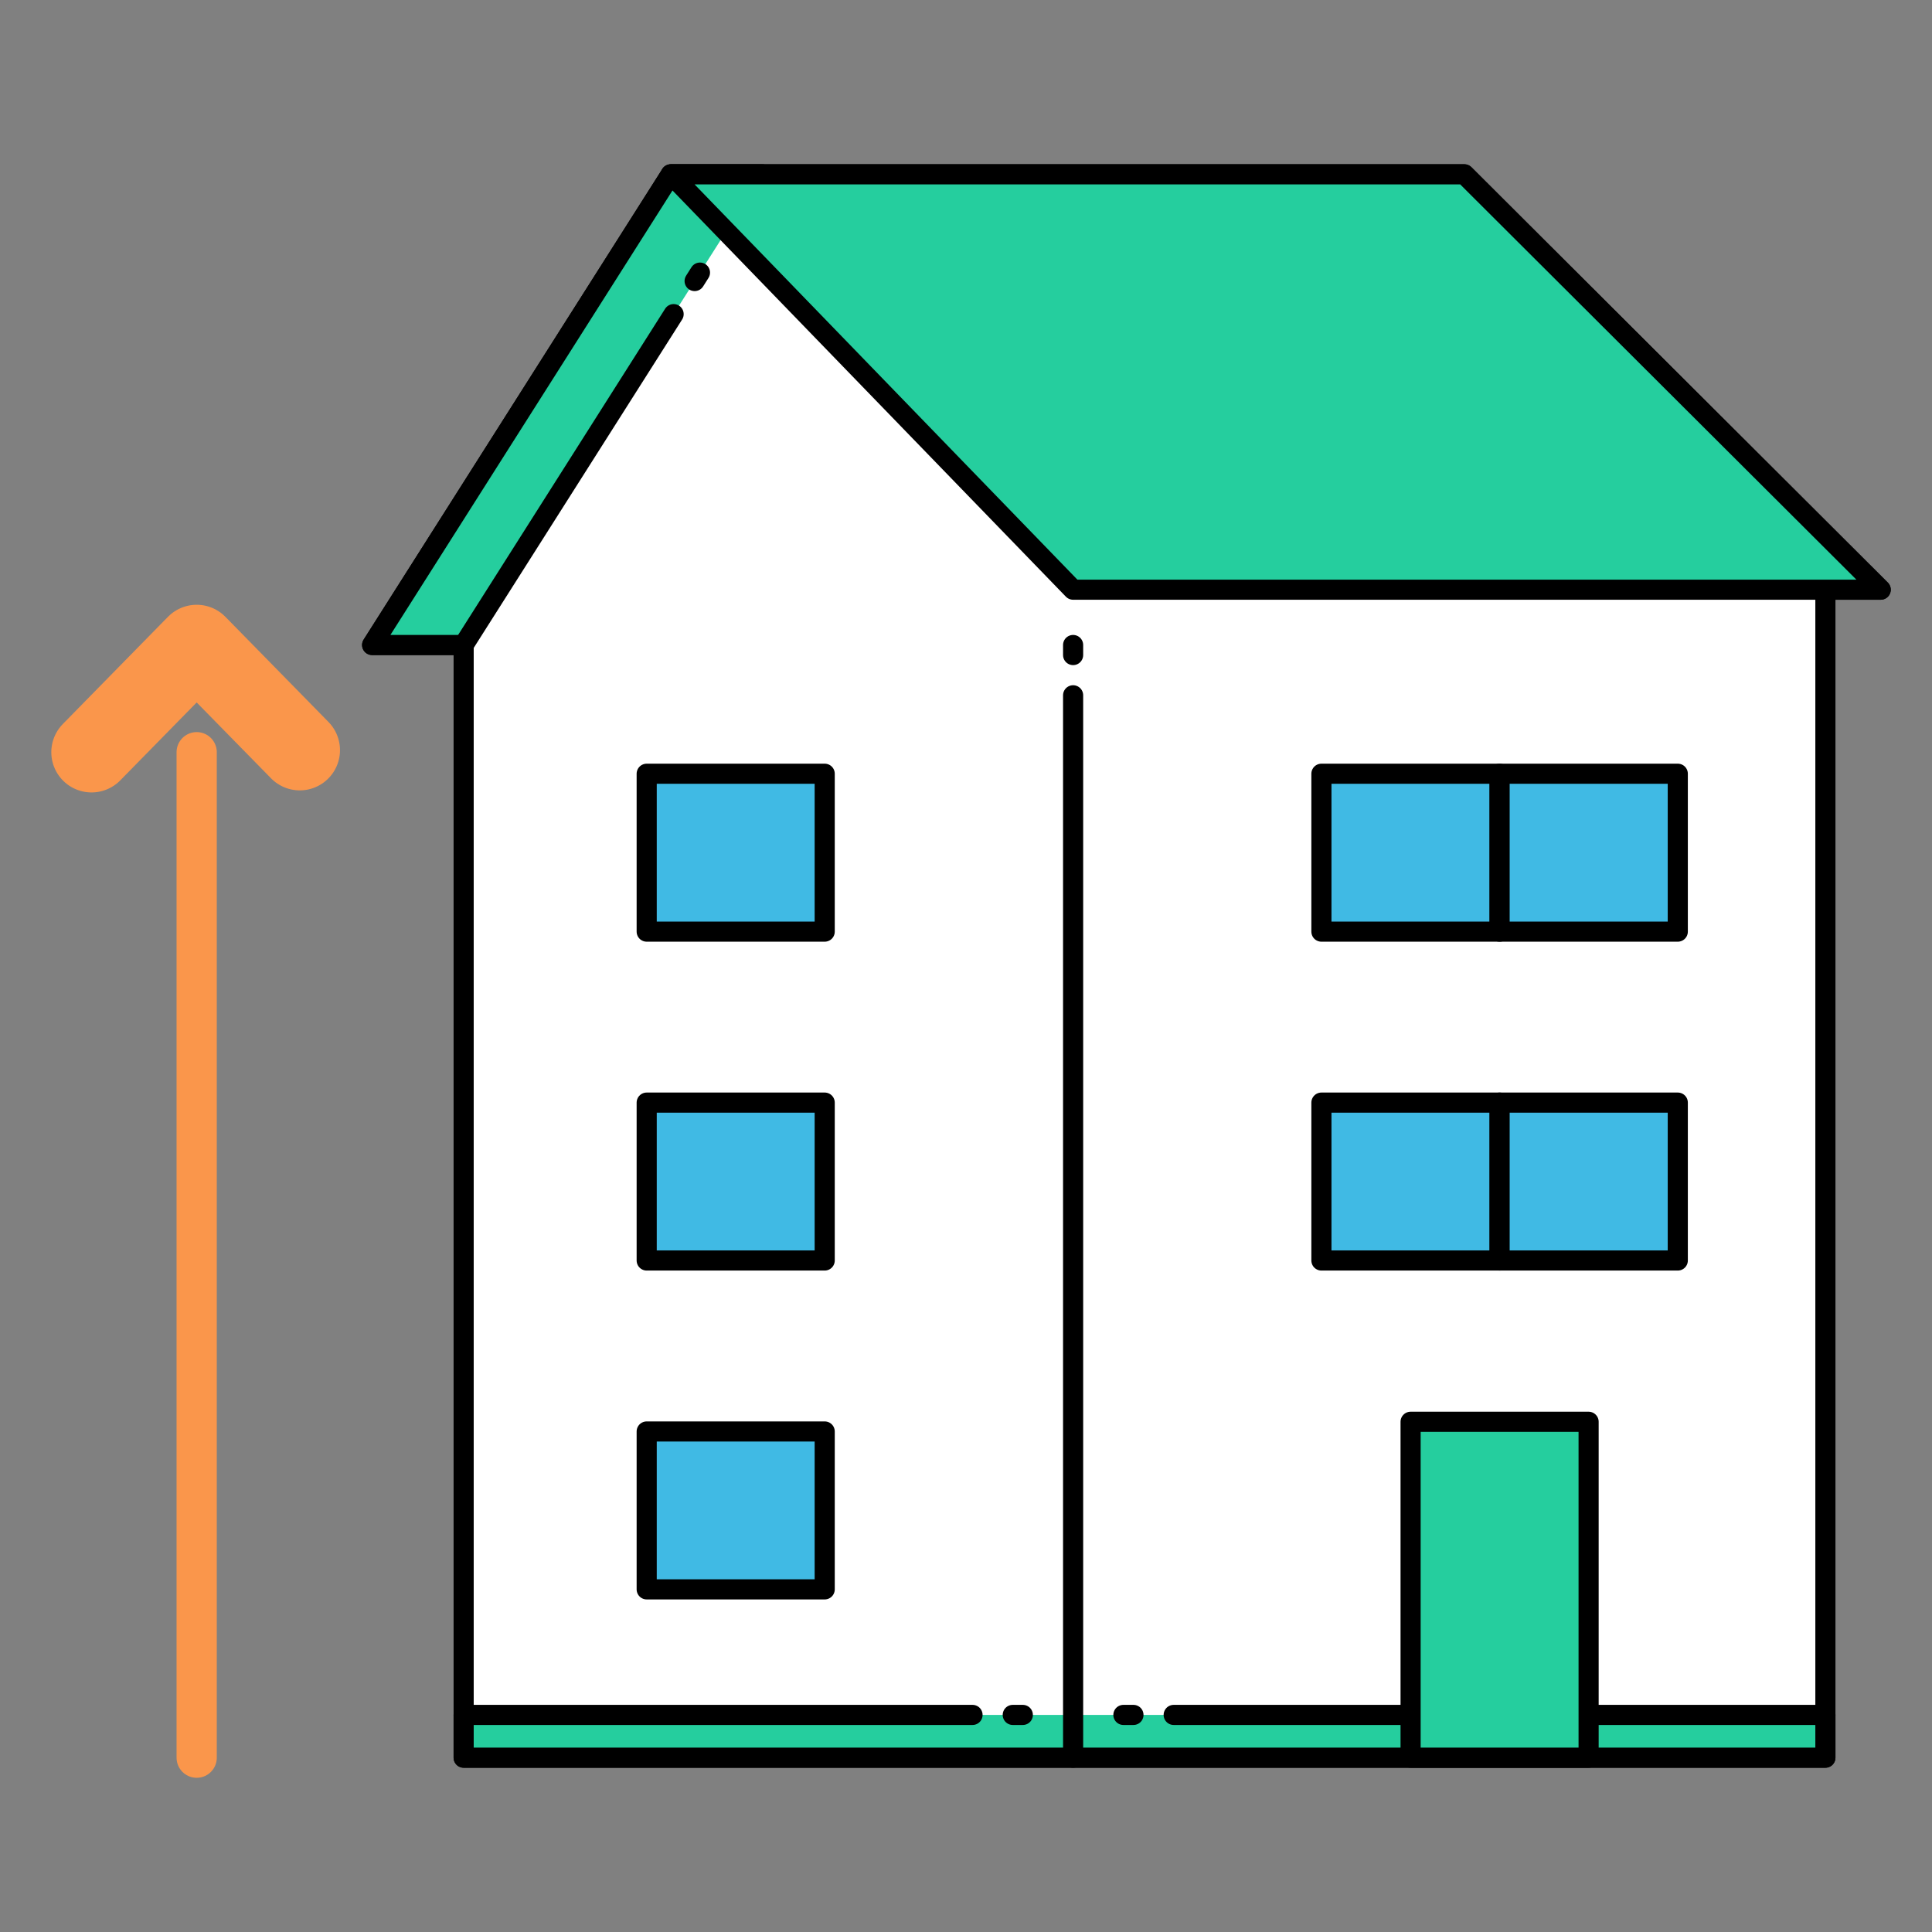
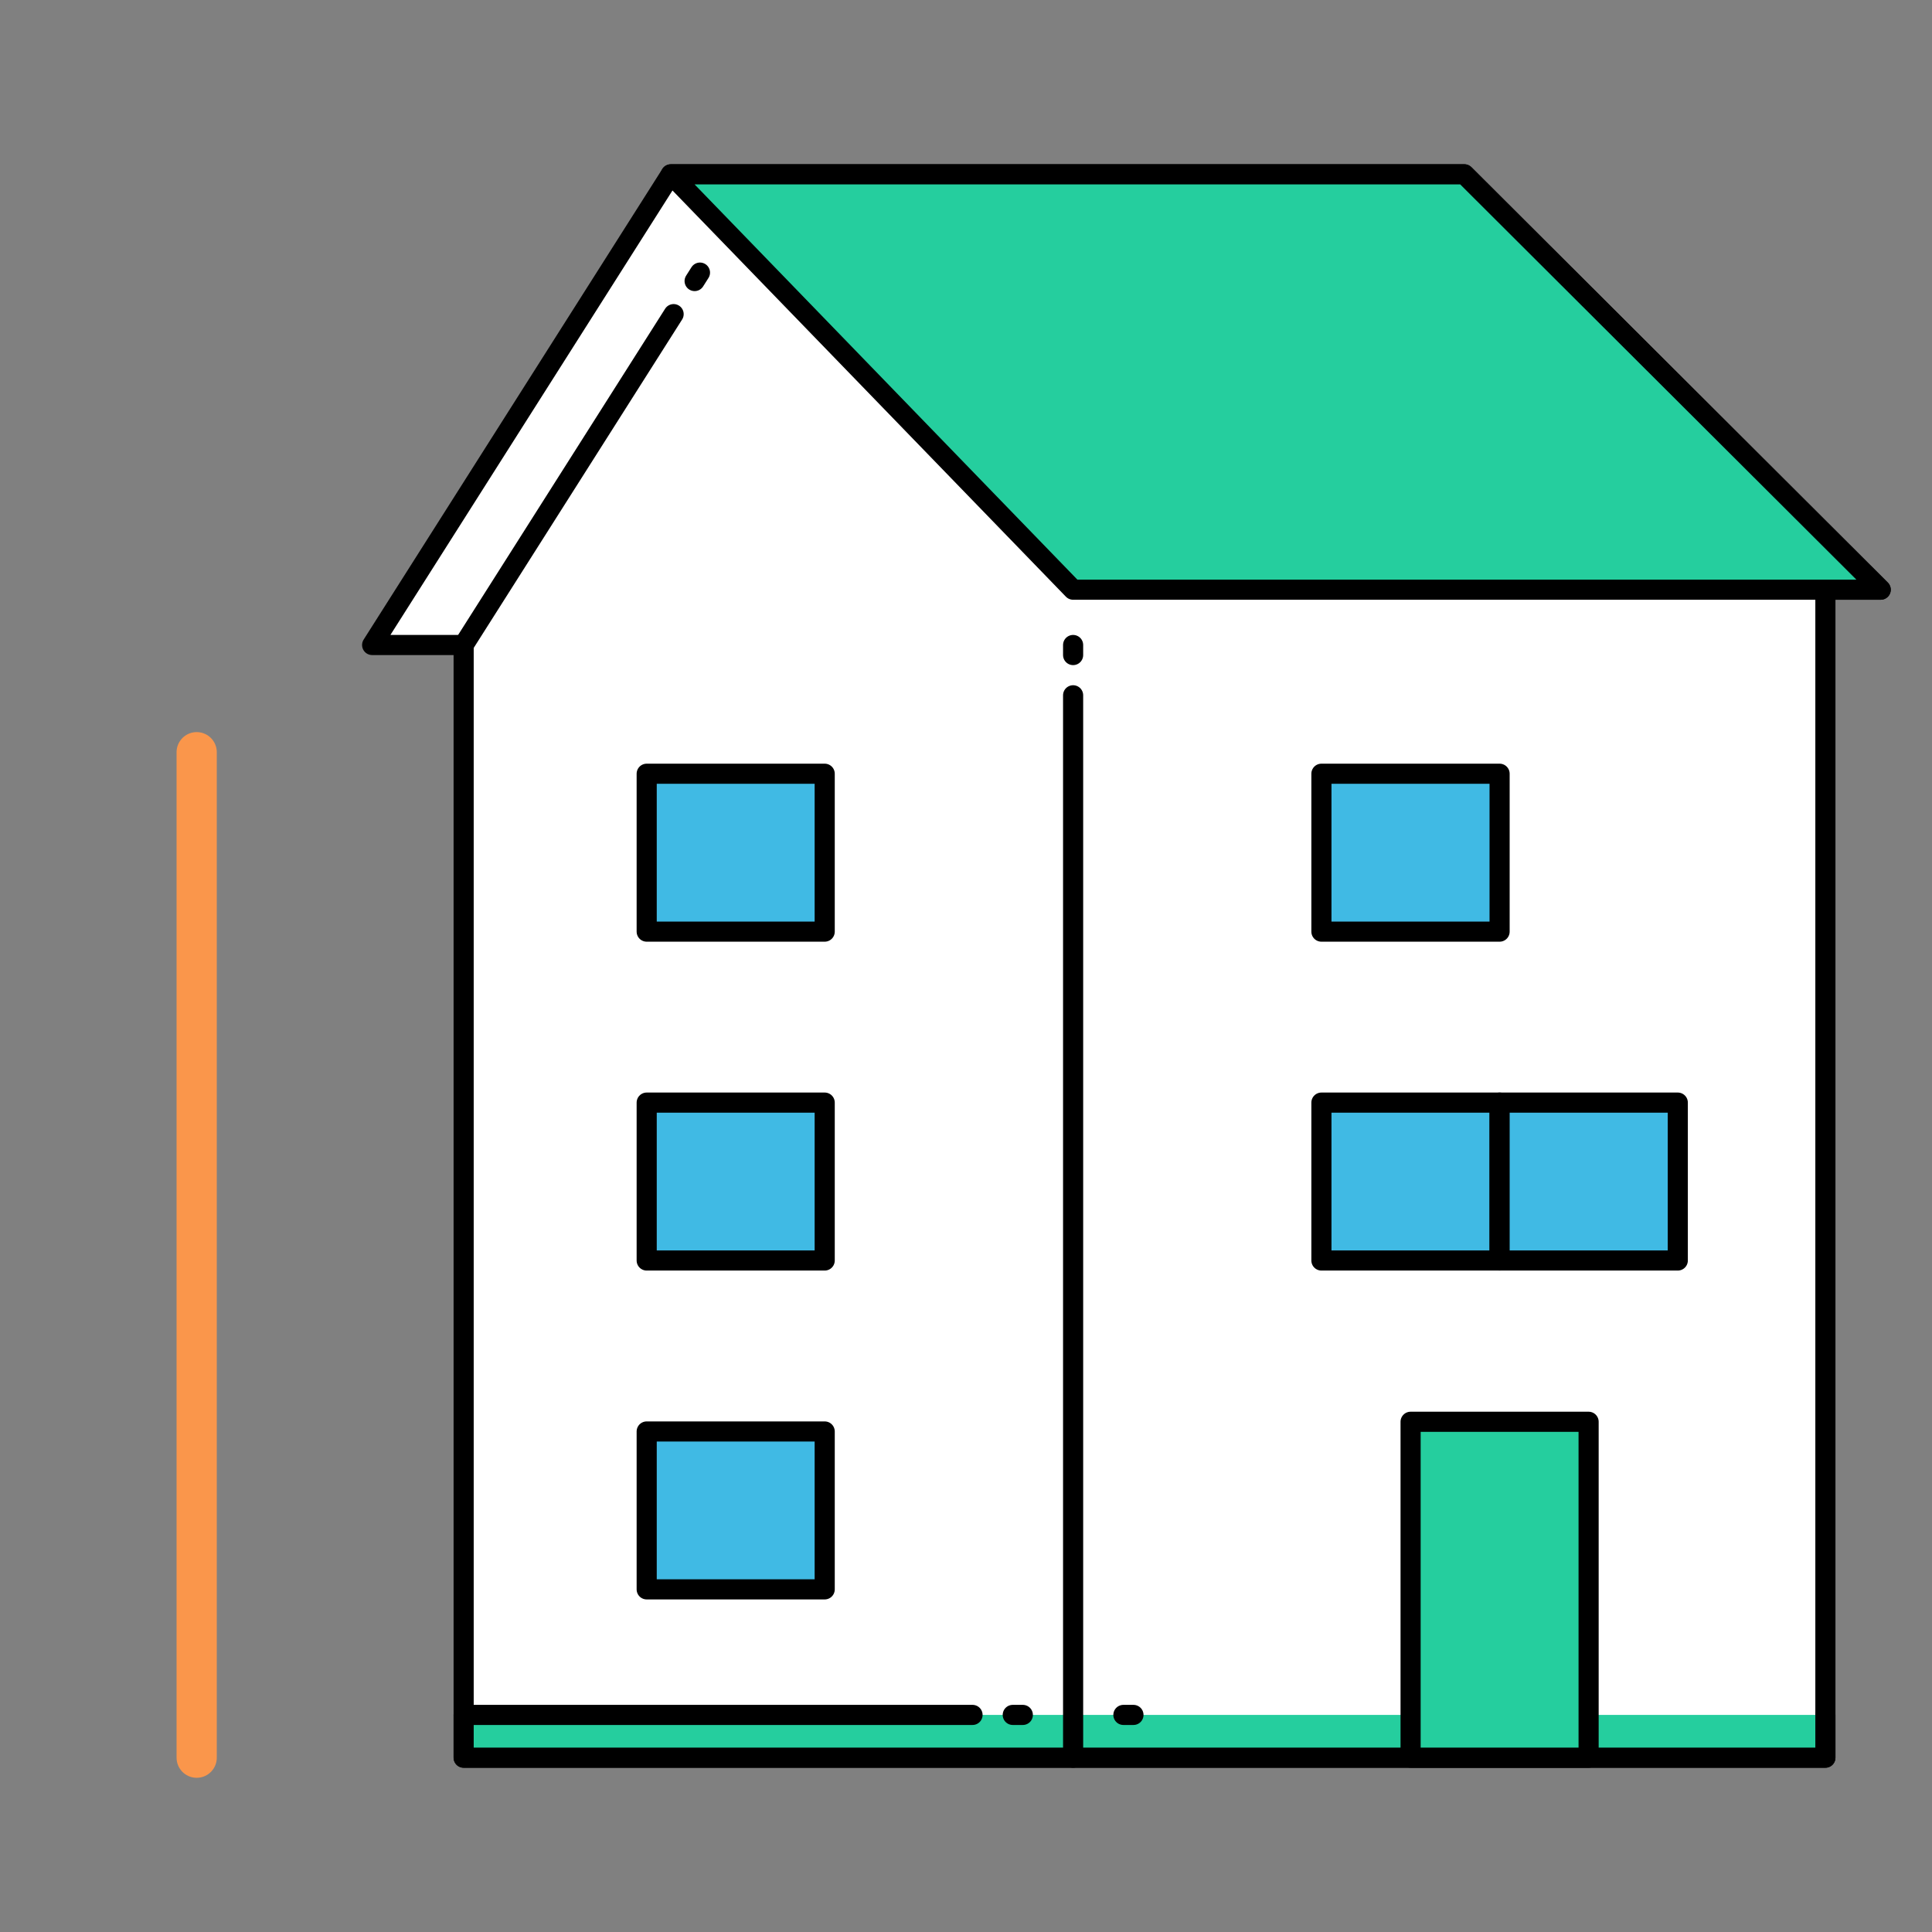
<svg xmlns="http://www.w3.org/2000/svg" width="67.769mm" height="67.769mm" viewBox="0 0 192.101 192.101">
  <rect x="0" y="0" width="192.101" height="192.101" fill="#808080" stroke="none" />
  <defs>
    <style>.a,.b,.f{fill:none;}.a,.b{stroke:#fa964b;}.a,.b,.c,.d,.e,.f{stroke-linecap:round;stroke-linejoin:round;}.a{stroke-width:4px;}.b{stroke-width:8px;}.c{fill:#fff;}.c,.d,.e,.f{stroke:#000;stroke-width:2px;}.d{fill:#25ce9e;}.e{fill:#40bae4;}</style>
  </defs>
  <title>q2-2</title>
  <line class="a" x1="19.556" y1="174.768" x2="19.556" y2="74.793" />
-   <polyline class="b" points="9.101 74.793 19.556 64.133 29.806 74.588" />
  <polygon class="c" points="145.601 17.333 66.701 17.333 37.001 64.133 46.101 64.133 46.101 174.768 181.501 174.768 181.501 58.633 187.001 58.633 145.601 17.333" />
-   <polyline class="d" points="75.801 17.333 66.701 17.333 37.001 64.133 46.101 64.133" />
  <polygon class="d" points="66.701 17.333 145.601 17.333 187.001 58.633 106.701 58.633 66.701 17.333" />
  <polyline class="d" points="181.501 170.516 181.501 174.768 46.101 174.768 46.101 170.516" />
  <rect class="e" x="64.301" y="76.933" width="17.7" height="15.7" />
  <rect class="e" x="64.301" y="142.333" width="17.7" height="15.7" />
  <rect class="e" x="64.301" y="109.633" width="17.7" height="15.7" />
  <rect class="e" x="131.39" y="76.933" width="17.717" height="15.7" />
-   <rect class="e" x="149.107" y="76.933" width="17.717" height="15.7" />
  <line class="f" x1="106.701" y1="69.133" x2="106.701" y2="174.768" />
  <line class="f" x1="106.701" y1="64.133" x2="106.701" y2="65.133" />
  <line class="f" x1="66.979" y1="31.234" x2="46.101" y2="64.133" />
  <line class="f" x1="69.599" y1="27.105" x2="69.067" y2="27.944" />
  <line class="f" x1="46.101" y1="170.516" x2="96.7" y2="170.516" />
  <line class="f" x1="100.7" y1="170.516" x2="101.7" y2="170.516" />
-   <line class="f" x1="181.501" y1="170.516" x2="116.701" y2="170.516" />
  <rect class="d" x="140.257" y="141.368" width="17.7" height="33.4" />
  <line class="f" x1="112.701" y1="170.516" x2="111.701" y2="170.516" />
  <rect class="e" x="131.39" y="109.633" width="17.717" height="15.7" />
  <rect class="e" x="149.107" y="109.633" width="17.717" height="15.7" />
</svg>